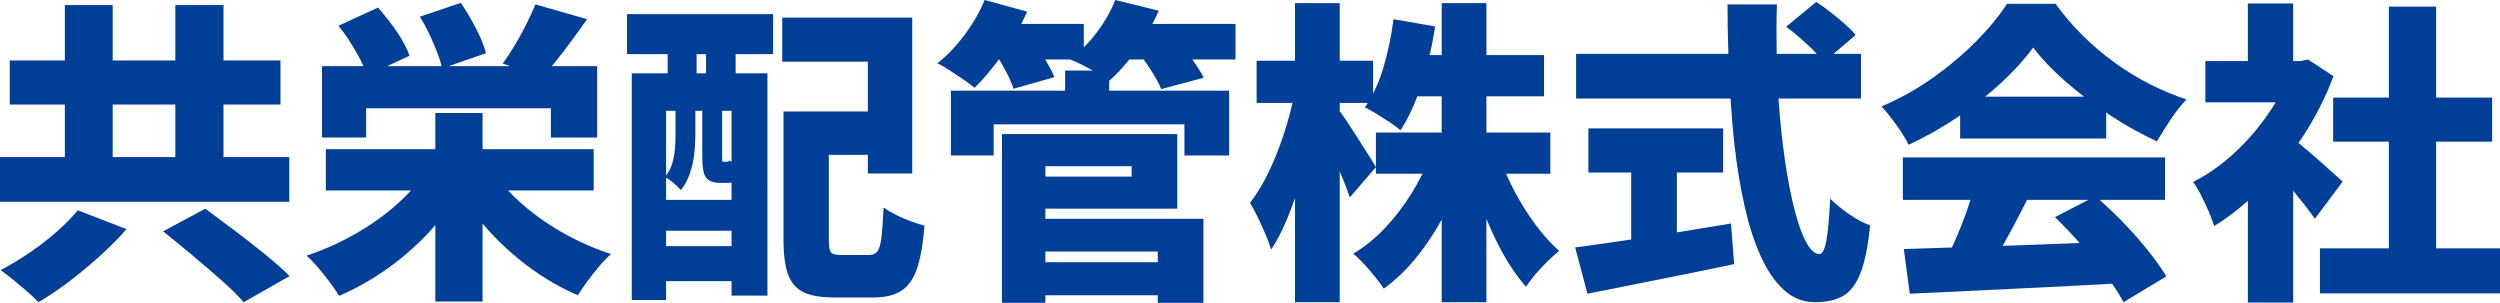
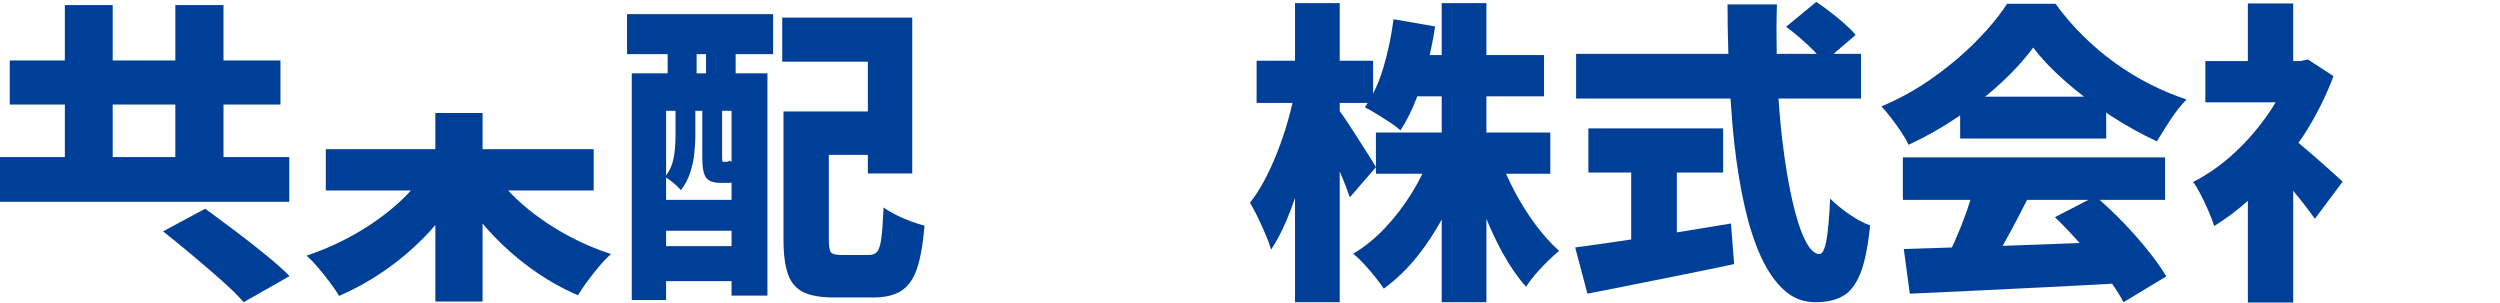
<svg xmlns="http://www.w3.org/2000/svg" id="_レイヤー_2" data-name="レイヤー 2" width="317.68" height="38.48" viewBox="0 0 317.68 38.48">
  <defs>
    <style>
      .cls-1 {
        fill: #003f98;
      }
    </style>
  </defs>
  <g id="_レイヤー_1-2" data-name="レイヤー 1">
    <g>
      <g>
        <path class="cls-1" d="M36.76,19.96h-8.36v-6.68h7.24v-5.6h-7.24V.64h-6.12v7.04h-7.96V.64h-6.08v7.04H1.24v5.6h7v6.68H0v5.68h36.76v-5.68ZM14.32,13.28h7.96v6.68h-7.96v-6.68Z" />
        <path class="cls-1" d="M33.66,32.3c-1.27-1.03-2.57-2.05-3.92-3.06-1.35-1.01-2.57-1.92-3.66-2.72l-5.36,2.88c1.15.91,2.37,1.91,3.68,3,1.31,1.09,2.55,2.17,3.74,3.22s2.13,1.98,2.82,2.78l5.84-3.32c-.83-.83-1.87-1.75-3.14-2.78Z" />
-         <path class="cls-1" d="M7.28,29.38c-1.07.95-2.23,1.85-3.48,2.7-1.25.85-2.49,1.6-3.72,2.24.45.32.97.72,1.56,1.2.59.48,1.17.97,1.76,1.48.59.51,1.08.97,1.48,1.4,1.28-.75,2.59-1.63,3.92-2.64,1.33-1.01,2.63-2.09,3.88-3.22,1.25-1.13,2.39-2.27,3.4-3.42l-6.2-2.4c-.67.83-1.53,1.71-2.6,2.66Z" />
      </g>
      <g>
-         <path class="cls-1" d="M46.52,13.76h23.48v3.72h5.88v-9.08h-5.75c.47-.57.97-1.2,1.49-1.88,1-1.31,1.99-2.67,2.98-4.08l-6.56-1.88c-.32.77-.71,1.61-1.16,2.52-.45.91-.94,1.79-1.46,2.66-.52.87-1.03,1.65-1.54,2.34l.91.32h-7.78l4.75-1.64c-.24-.93-.67-1.99-1.28-3.16-.61-1.17-1.25-2.25-1.92-3.24l-5.2,1.76c.43.69.83,1.43,1.2,2.22.37.79.71,1.56,1,2.32.25.65.43,1.22.56,1.74h-6.91l2.83-1.32c-.32-.93-.87-1.96-1.64-3.08-.77-1.12-1.56-2.13-2.36-3.04l-5.04,2.32c.53.64,1.04,1.34,1.52,2.1.48.76.91,1.51,1.3,2.24.14.27.26.53.37.78h-5.27v9.08h5.6v-3.72Z" />
        <path class="cls-1" d="M71.7,29.68c-1.91-1.07-3.63-2.27-5.18-3.6-.71-.61-1.36-1.24-1.95-1.88h10.87v-5.24h-14.12v-4.6h-6v4.6h-13.92v5.24h10.82c-.63.7-1.33,1.38-2.1,2.04-1.55,1.33-3.27,2.53-5.18,3.6-1.91,1.07-3.9,1.95-5.98,2.64.45.4.94.91,1.46,1.52.52.61,1.02,1.24,1.5,1.88.48.64.87,1.21,1.16,1.72,2.16-.93,4.21-2.09,6.14-3.46,1.93-1.37,3.71-2.93,5.32-4.66.27-.29.52-.59.78-.88v9.72h6v-9.92c.26.31.52.62.8.92,1.6,1.76,3.36,3.34,5.28,4.74s3.93,2.55,6.04,3.46c.32-.53.72-1.13,1.2-1.78.48-.65.99-1.29,1.52-1.92.53-.63,1.03-1.14,1.48-1.54-2.05-.67-4.03-1.53-5.94-2.6Z" />
      </g>
      <g>
        <path class="cls-1" d="M115.74,28.12c-.65-.24-1.29-.51-1.9-.82-.61-.31-1.13-.62-1.56-.94-.08,1.71-.17,2.99-.28,3.86-.11.87-.28,1.45-.52,1.74-.24.29-.59.44-1.04.44h-3.52c-.69,0-1.13-.11-1.32-.32-.19-.21-.28-.76-.28-1.64v-10.76h4.96v2.36h5.64V2.24h-16.52v5.6h10.88v6.32h-10.72v16.32c0,1.89.2,3.37.6,4.44.4,1.07,1.07,1.81,2,2.24.93.43,2.21.64,3.84.64h4.96c1.49,0,2.68-.28,3.56-.84.88-.56,1.55-1.5,2-2.82.45-1.32.77-3.14.96-5.46-.51-.13-1.09-.32-1.74-.56Z" />
-         <path class="cls-1" d="M79.68,6.88h5.16v2.44h-4.56v28.8h4.36v-2.4h8.32v1.84h4.56V9.32h-4.04v-2.44h4.76V1.8h-18.56v5.08ZM92.96,20.57c-.08-.06-.17-.11-.24-.17-.08.11-.25.16-.52.16h-.24c-.11,0-.17-.03-.18-.1-.01-.07-.02-.23-.02-.5v-5.88h1.2v6.49ZM89.74,22.6c.33.43.95.64,1.86.64h1.04c.12,0,.21-.03.32-.04v2.2h-8.32v-2.84c.27.16.59.39.96.7.43.36.73.66.92.9.51-.64.89-1.36,1.16-2.16.27-.8.45-1.61.54-2.44.09-.83.14-1.6.14-2.32v-3.16h.88v5.92c0,1.31.17,2.17.5,2.6ZM85.84,14.08v3.12c0,.56-.03,1.15-.08,1.76-.05.61-.17,1.22-.34,1.82-.15.53-.43,1.04-.78,1.52v-8.22h1.2ZM84.64,31.28v-1.96h8.32v1.96h-8.32ZM89.72,9.32h-1.2v-2.44h1.2v2.44Z" />
+         <path class="cls-1" d="M79.68,6.88h5.16v2.44h-4.56v28.8h4.36v-2.4h8.32v1.84h4.56V9.32h-4.04v-2.44h4.76V1.8h-18.56v5.08ZM92.96,20.57c-.08-.06-.17-.11-.24-.17-.08.11-.25.16-.52.16h-.24c-.11,0-.17-.03-.18-.1-.01-.07-.02-.23-.02-.5v-5.88h1.2v6.49ZM89.74,22.6c.33.43.95.64,1.86.64h1.04c.12,0,.21-.03.32-.04v2.2h-8.32v-2.84c.27.16.59.39.96.7.43.36.73.66.92.9.51-.64.89-1.36,1.16-2.16.27-.8.45-1.61.54-2.44.09-.83.14-1.6.14-2.32v-3.16h.88v5.92c0,1.31.17,2.17.5,2.6ZM85.84,14.08v3.12c0,.56-.03,1.15-.08,1.76-.05.61-.17,1.22-.34,1.82-.15.53-.43,1.04-.78,1.52v-8.22h1.2M84.64,31.28v-1.96h8.32v1.96h-8.32ZM89.72,9.32h-1.2v-2.44h1.2v2.44Z" />
      </g>
      <g>
-         <path class="cls-1" d="M157,3.04h-10.56c.29-.55.56-1.11.8-1.68l-5.52-1.36c-.56,1.41-1.35,2.8-2.38,4.16-.51.68-1.05,1.3-1.62,1.85v-2.97h-7.95c.27-.52.52-1.04.75-1.56l-5.4-1.48c-.61,1.49-1.46,2.97-2.54,4.42-1.08,1.45-2.23,2.66-3.46,3.62.45.21.97.51,1.56.9.59.39,1.17.77,1.74,1.16.57.39,1.05.74,1.42,1.06,1.02-.99,2.04-2.2,3.08-3.6h.06c.27.45.54.93.81,1.44.48.91.81,1.67,1,2.28l5.2-1.48c-.26-.63-.66-1.38-1.17-2.24h3.18c.46.18.98.42,1.59.72.44.22.86.45,1.28.68h-3.52v2.56h-14.52v8.24h5.44v-3.96h24.24v3.96h5.68v-8.24h-15.24v-1.31s.03.02.04.03c.85-.75,1.68-1.65,2.51-2.68h1.83c.34.47.68.97,1.03,1.52.56.88.96,1.63,1.2,2.24l5.4-1.44c-.32-.64-.78-1.38-1.38-2.22-.03-.04-.05-.07-.07-.1h5.49V3.04Z" />
-         <path class="cls-1" d="M132.84,26.52h16.76v-9.48h-22.28v21.44h5.52v-.96h14.28v.96h5.8v-10.68h-20.08v-1.28ZM143.8,21.12v1.32h-10.96v-1.32h10.96ZM147.12,31.96v1.36h-14.28v-1.36h14.28Z" />
-       </g>
+         </g>
      <path class="cls-1" d="M195.1,28.52c-.97-1.31-1.85-2.71-2.64-4.2-.39-.75-.75-1.49-1.08-2.24h5.62v-5.24h-8.12v-4.6h7.32v-5.24h-7.32V.4h-5.68v6.6h-1.53c.28-1.2.51-2.41.69-3.64l-5.28-.92c-.27,2.11-.7,4.17-1.3,6.18-.36,1.22-.8,2.3-1.3,3.28v-4.18h-4.24V.4h-5.68v7.32h-4.88v5.36h4.56c-.19.8-.39,1.61-.64,2.46-.37,1.29-.81,2.57-1.3,3.82-.49,1.25-1.03,2.43-1.62,3.54-.59,1.11-1.2,2.06-1.84,2.86.32.53.65,1.16,1,1.88.35.72.67,1.44.98,2.16.31.72.54,1.36.7,1.92.69-1.04,1.35-2.28,1.96-3.72.38-.9.74-1.86,1.08-2.85v13.25h5.68v-16.61c.15.36.32.74.46,1.09.33.83.61,1.56.82,2.2l3.32-3.84c-.16-.29-.46-.79-.9-1.48s-.92-1.45-1.44-2.26c-.52-.81-1.01-1.56-1.46-2.24-.32-.48-.59-.85-.8-1.13v-1.05h3.56c-.12.19-.23.38-.36.56.43.21.93.49,1.5.84.57.35,1.14.71,1.7,1.08.56.37,1,.71,1.32,1,.8-1.21,1.51-2.65,2.14-4.32h3.1v4.6h-8.36v5.24h5.91c-.4.82-.85,1.63-1.35,2.44-.99,1.6-2.11,3.07-3.36,4.4-1.25,1.33-2.61,2.44-4.08,3.32.43.35.88.78,1.36,1.3s.95,1.06,1.4,1.62c.45.56.83,1.07,1.12,1.52,1.57-1.15,3.01-2.53,4.3-4.16,1.12-1.4,2.13-2.94,3.06-4.61v10.49h5.68v-10.59c.63,1.52,1.31,2.97,2.06,4.33.92,1.67,1.91,3.1,2.98,4.3.32-.51.73-1.05,1.22-1.62.49-.57,1.01-1.12,1.54-1.64.53-.52,1.01-.95,1.44-1.3-1.04-.93-2.05-2.05-3.02-3.36Z" />
      <g>
        <path class="cls-1" d="M213.08,29.53v-7.61h5.88v-5.6h-17.12v5.6h5.44v8.51c-.47.07-.96.15-1.42.21-2.17.32-4.07.59-5.7.8l1.56,5.88c1.76-.35,3.67-.73,5.74-1.14,2.07-.41,4.2-.84,6.4-1.28,2.2-.44,4.37-.89,6.5-1.34l-.4-5.16c-2.27.38-4.56.76-6.88,1.13Z" />
        <path class="cls-1" d="M234.98,27.22c-.95-.65-1.75-1.31-2.42-1.98-.11,2.43-.27,4.21-.48,5.34-.21,1.13-.51,1.7-.88,1.7-.64,0-1.25-.6-1.84-1.8-.59-1.2-1.12-2.85-1.6-4.96-.48-2.11-.89-4.51-1.22-7.22-.23-1.85-.41-3.78-.54-5.78h10.48v-5.68h-3.49l2.81-2.4c-.35-.43-.81-.89-1.38-1.4-.57-.51-1.18-1.01-1.82-1.5-.64-.49-1.24-.93-1.8-1.3l-3.84,3.16c.59.43,1.19.91,1.8,1.44.61.53,1.19,1.07,1.72,1.6.14.14.25.27.37.4h-5.08c-.04-2.09-.04-4.19.03-6.28h-6.28c0,2.09.04,4.18.11,6.28h-19.35v5.68h19.62c.13,2,.29,3.96.5,5.86.32,2.81.75,5.43,1.3,7.86.55,2.43,1.23,4.55,2.06,6.36.83,1.81,1.81,3.23,2.94,4.26,1.13,1.03,2.46,1.54,3.98,1.54,1.41,0,2.58-.26,3.5-.78s1.66-1.48,2.22-2.88.97-3.43,1.24-6.1c-.83-.29-1.71-.77-2.66-1.42Z" />
      </g>
      <g>
        <path class="cls-1" d="M269.76,28.22c-.97-1.01-1.96-1.94-2.95-2.82h8.31v-5.4h-33.32v5.4h8.59c-.16.52-.34,1.05-.53,1.6-.44,1.23-.92,2.43-1.44,3.6-.13.3-.26.56-.39.85-2.24.07-4.28.13-6.11.19l.76,5.68c2.43-.11,5.14-.23,8.14-.38s6.15-.3,9.44-.46c2.74-.13,5.45-.28,8.13-.43.59.85,1.07,1.63,1.45,2.35l5.44-3.28c-.61-1.01-1.4-2.12-2.36-3.32-.96-1.2-2.01-2.39-3.16-3.58ZM260.1,31.04c-1.92.08-3.79.14-5.62.2.39-.7.79-1.43,1.2-2.18.66-1.23,1.29-2.45,1.9-3.66h7.78l-4.24,2.2c1.04.99,2.09,2.09,3.14,3.28-1.38.05-2.76.11-4.16.16Z" />
        <path class="cls-1" d="M273.16,10.68c-1.52-.77-2.99-1.67-4.42-2.7-1.43-1.03-2.77-2.17-4.04-3.42-1.27-1.25-2.43-2.61-3.5-4.08h-6.16c-.96,1.49-2.25,3.07-3.88,4.72-1.63,1.65-3.47,3.21-5.54,4.68-2.07,1.47-4.25,2.68-6.54,3.64.4.43.82.93,1.26,1.5.44.57.86,1.16,1.26,1.76.4.6.71,1.14.92,1.62,2.19-1.01,4.29-2.2,6.3-3.56.09-.06.17-.12.26-.18v2.94h18.56v-3.3c.16.11.31.23.48.34,2,1.31,3.99,2.41,5.96,3.32.53-.88,1.11-1.8,1.74-2.76.63-.96,1.3-1.81,2.02-2.56-1.6-.53-3.16-1.19-4.68-1.96ZM252.26,12.28c.71-.58,1.39-1.16,2.04-1.76,1.64-1.52,2.99-3.01,4.06-4.48,1.09,1.44,2.49,2.91,4.2,4.4.72.63,1.49,1.24,2.26,1.84h-12.56Z" />
      </g>
      <g>
        <path class="cls-1" d="M296.38,21.9c-.6-.55-1.27-1.14-2-1.78-.73-.64-1.43-1.23-2.08-1.78-.08-.07-.15-.12-.23-.19.18-.27.37-.52.55-.79,1.59-2.43,2.89-4.99,3.9-7.68l-3.24-2.12-1,.2h-.88V.44h-5.76v7.32h-5.4v5.24h8.93c-.28.48-.58.95-.91,1.42-1.27,1.85-2.72,3.53-4.36,5.04-1.64,1.51-3.38,2.73-5.22,3.66.29.37.61.9.96,1.58.35.68.68,1.39,1,2.12.32.73.56,1.37.72,1.9,1.46-.89,2.88-1.96,4.28-3.2v12.92h5.76v-14.2c.46.56.92,1.12,1.34,1.66.55.71,1.02,1.34,1.42,1.9l3.52-4.72c-.27-.24-.7-.63-1.3-1.18Z" />
-         <polygon class="cls-1" points="309.56 31.56 309.56 18 316.68 18 316.68 12.4 309.56 12.4 309.56 .84 303.56 .84 303.56 12.4 296.48 12.4 296.48 18 303.56 18 303.56 31.56 294.8 31.56 294.8 37.28 317.68 37.28 317.68 31.56 309.56 31.56" />
      </g>
    </g>
  </g>
</svg>